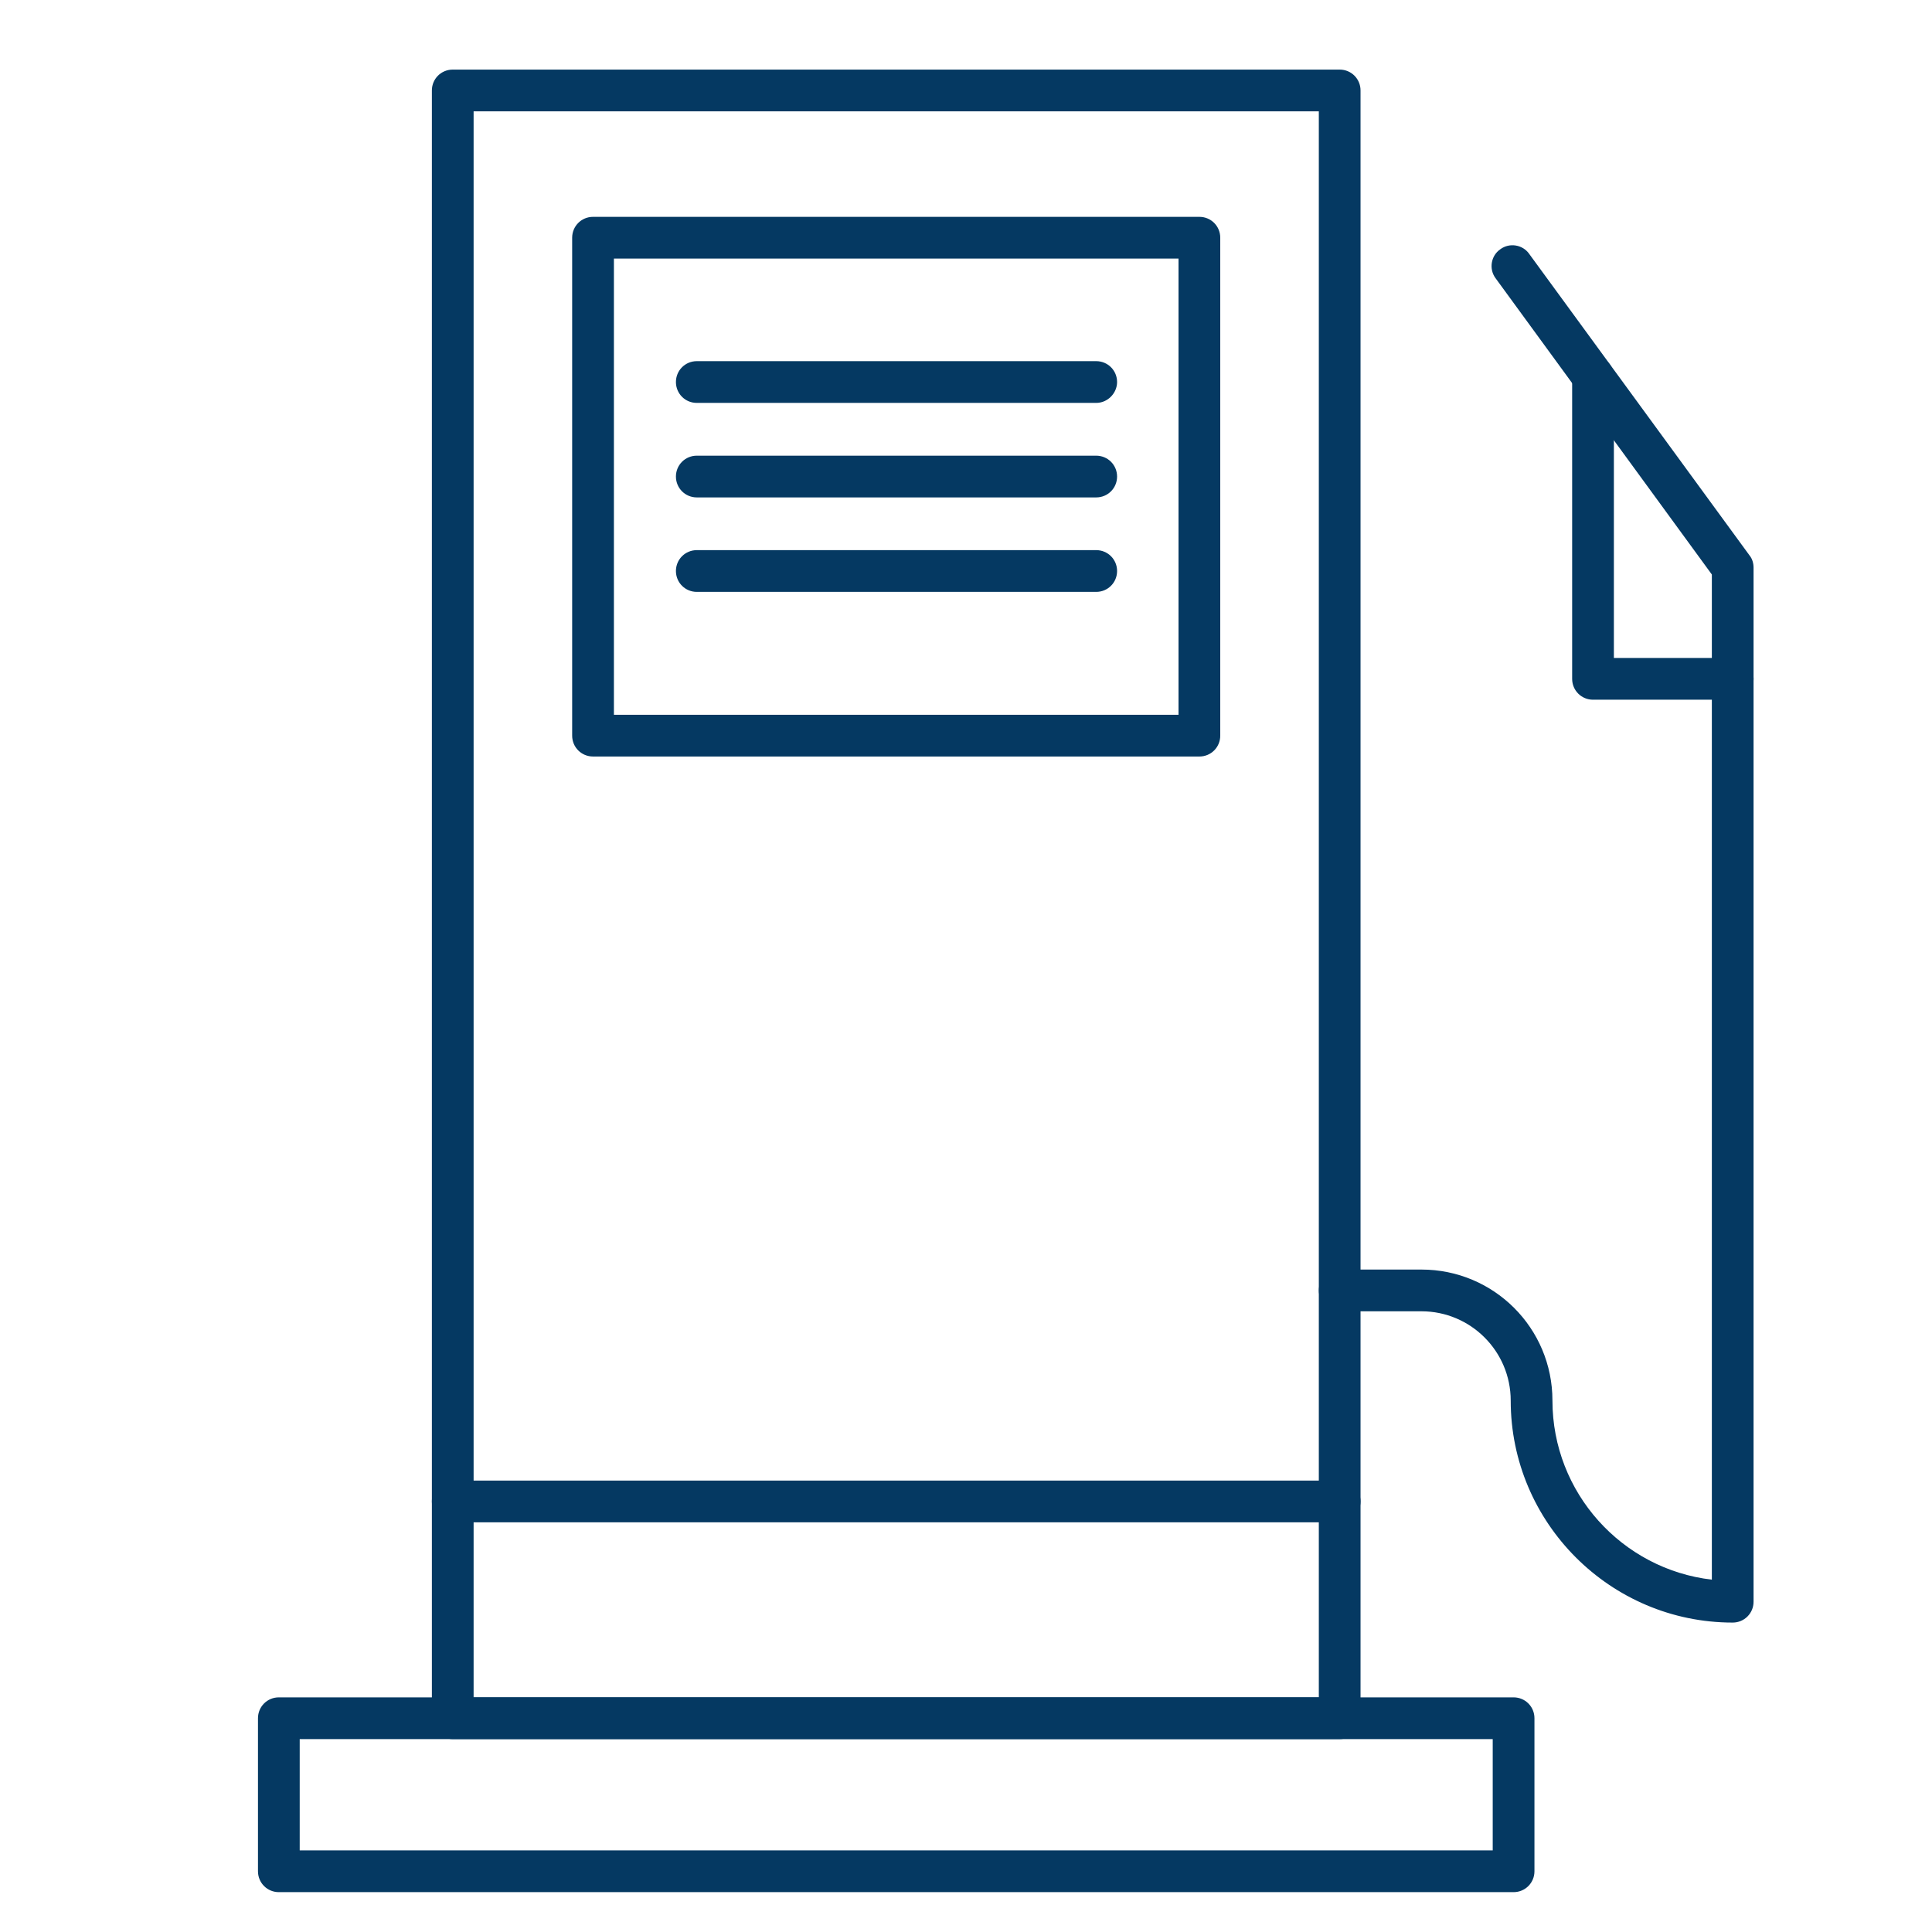
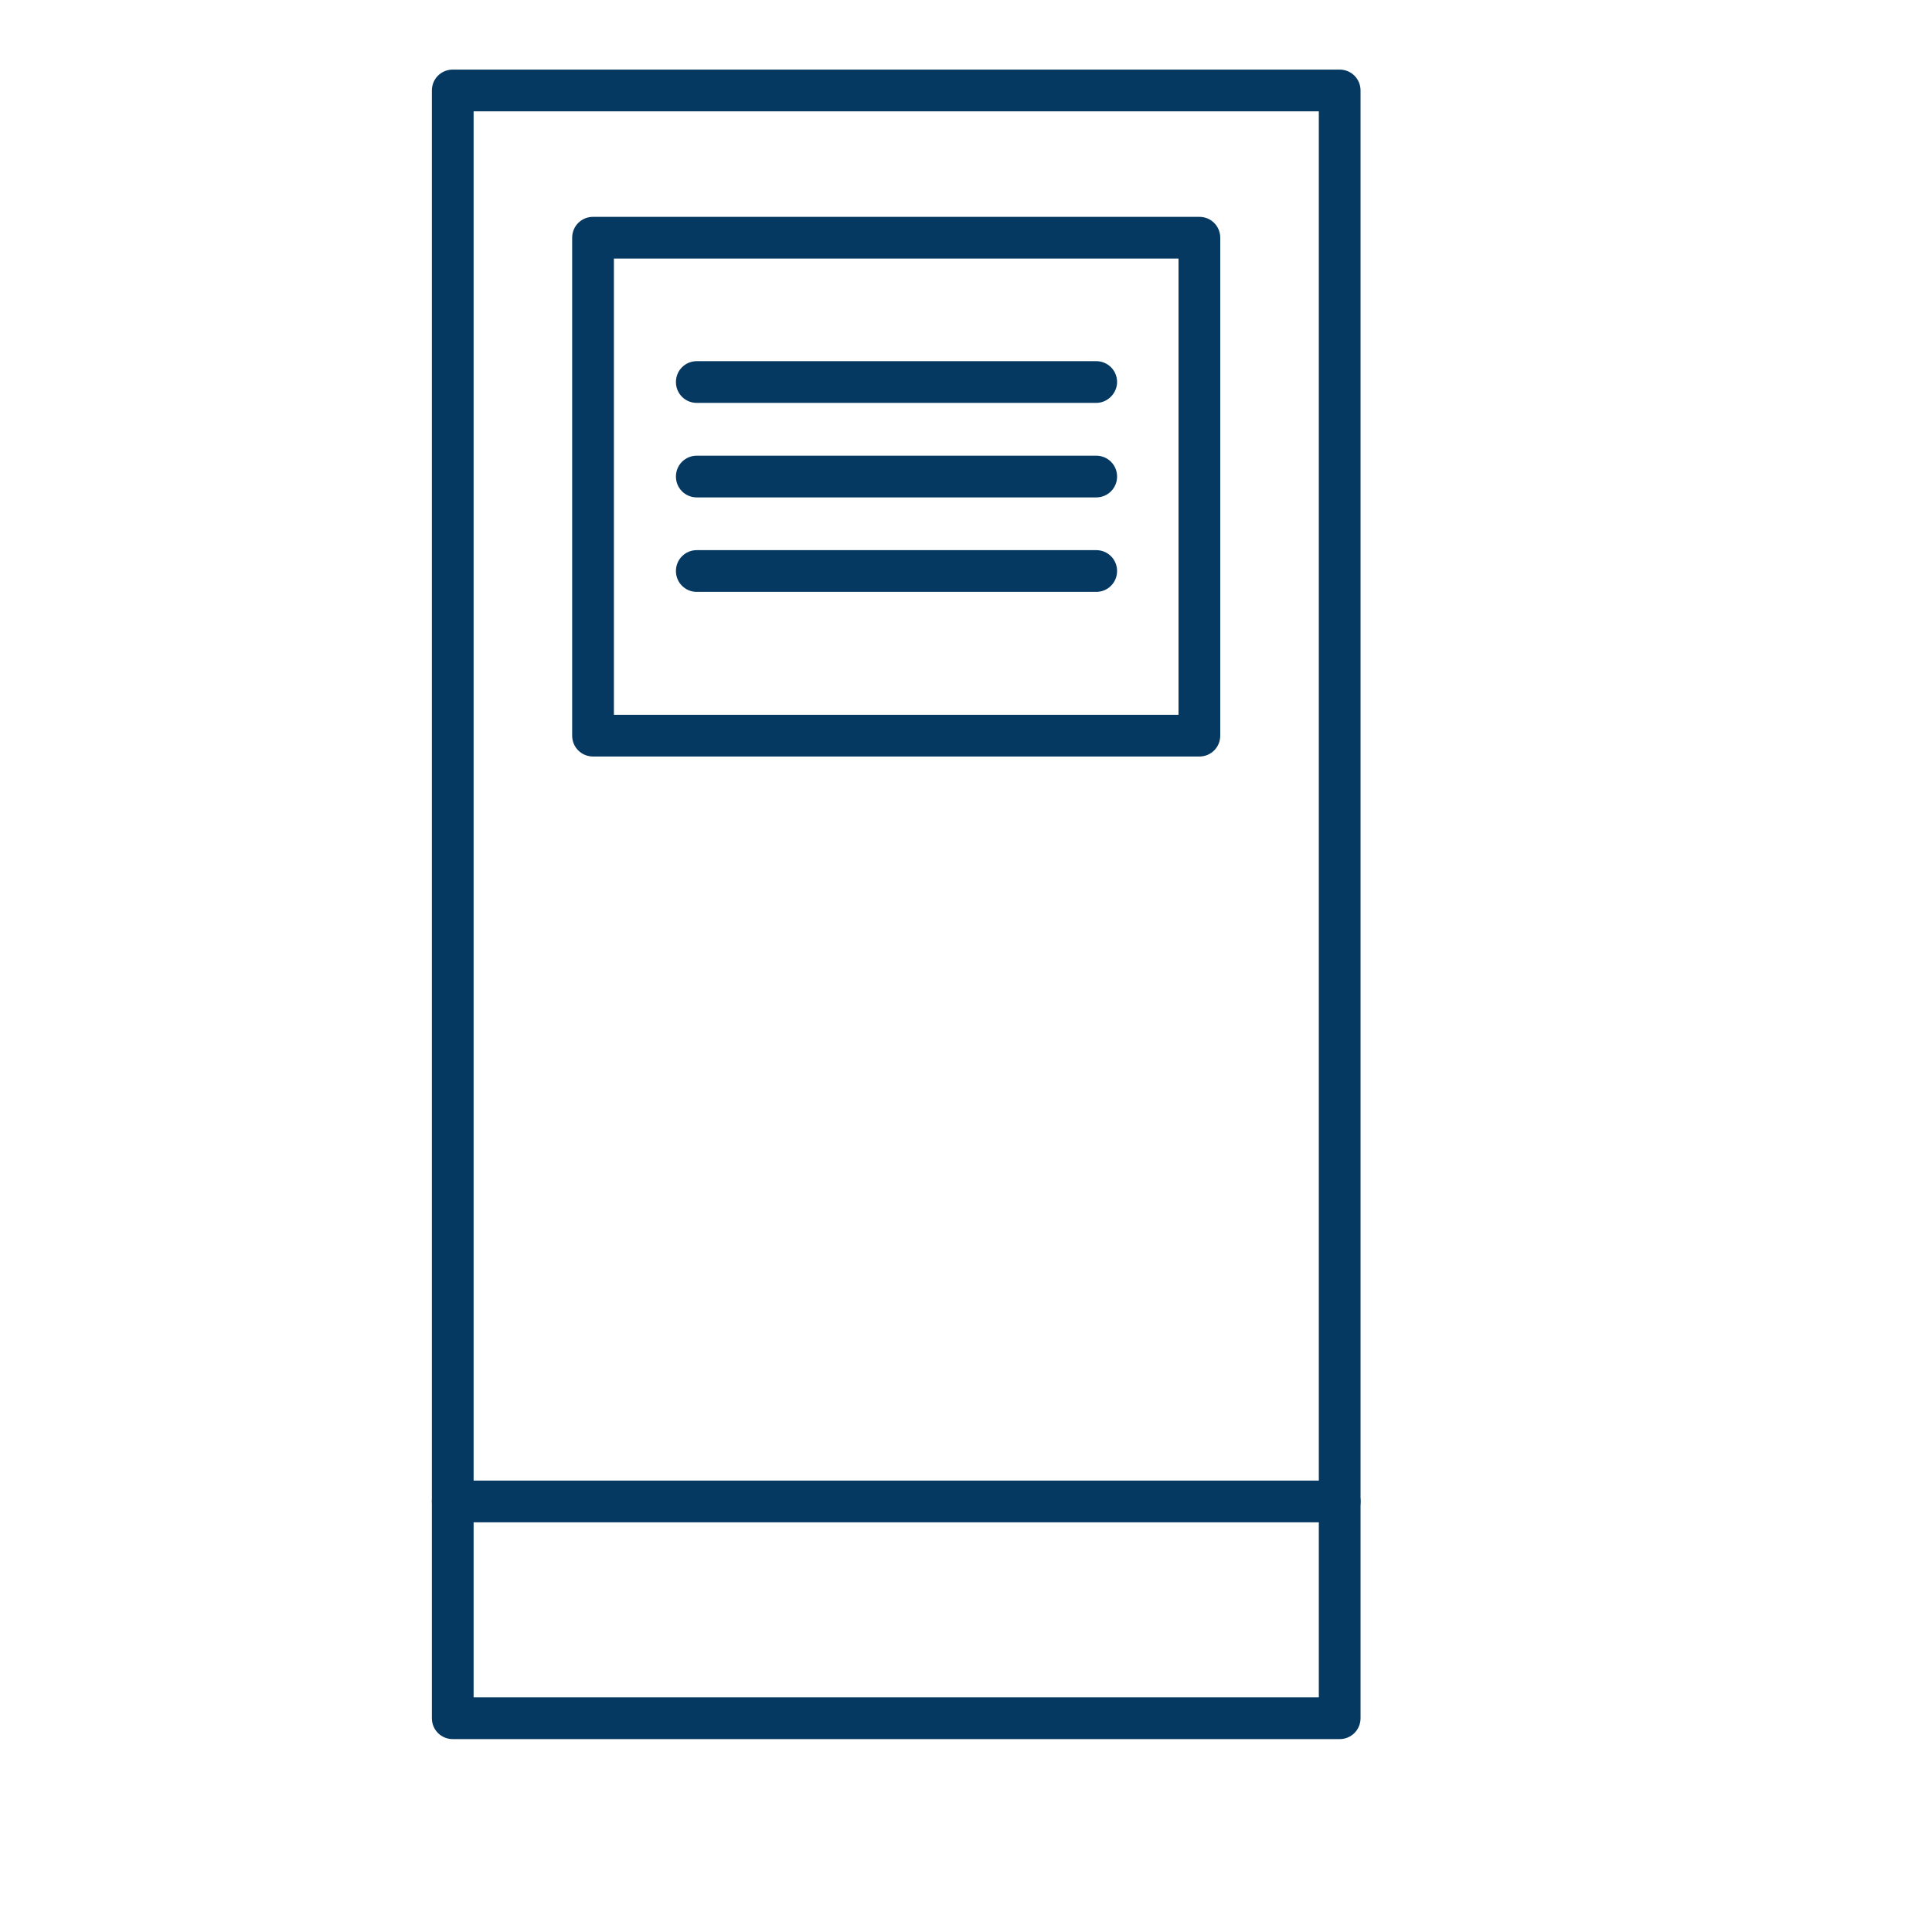
<svg xmlns="http://www.w3.org/2000/svg" version="1.1" id="Layer_2" x="0px" y="0px" width="100px" height="100px" viewBox="0 0 100 100" enable-background="new 0 0 100 100" xml:space="preserve">
  <g id="_x35_239_-_Gas_Fuel">
    <g>
      <g>
        <g>
          <path fill="#053962" d="M69.342,90.016H23.434c-0.6,0-1.08-0.48-1.08-1.081V4.682c0-0.6,0.479-1.08,1.08-1.08h45.908      c0.6,0,1.079,0.48,1.079,1.08v84.252C70.421,89.535,69.941,90.016,69.342,90.016z M24.514,87.854h43.748V5.763H24.514V87.854z" />
        </g>
      </g>
    </g>
    <g>
      <g>
        <g>
          <path fill="#053962" d="M62.08,39.157H30.695c-0.6,0-1.08-0.48-1.08-1.08V12.304c0-0.601,0.48-1.08,1.08-1.08H62.08      c0.601,0,1.08,0.479,1.08,1.08v25.773C63.16,38.677,62.681,39.157,62.08,39.157z M31.776,36.997H61V13.383l-29.224,0V36.997z" />
        </g>
      </g>
    </g>
    <g>
      <g>
        <g>
          <path fill="#053962" d="M56.739,25.746H36.066c-0.6,0-1.08-0.48-1.08-1.08s0.48-1.08,1.08-1.08h20.673      c0.601,0,1.081,0.48,1.081,1.08S57.34,25.746,56.739,25.746z" />
        </g>
      </g>
    </g>
    <g>
      <g>
        <g>
          <path fill="#053962" d="M56.739,20.854H36.066c-0.6,0-1.08-0.48-1.08-1.08c0-0.601,0.48-1.081,1.08-1.081h20.673      c0.601,0,1.081,0.48,1.081,1.081C57.82,20.345,57.34,20.854,56.739,20.854z" />
        </g>
      </g>
    </g>
    <g>
      <g>
        <g>
          <path fill="#053962" d="M56.739,30.636H36.066c-0.6,0-1.08-0.48-1.08-1.081c0-0.6,0.48-1.08,1.08-1.08h20.673      c0.601,0,1.081,0.479,1.081,1.08C57.82,30.156,57.34,30.636,56.739,30.636z" />
        </g>
      </g>
    </g>
    <g>
      <g>
        <g>
-           <path fill="#053962" d="M89.685,83.984c-6.331,0-11.491-5.161-11.491-11.491c0-2.551-2.071-4.621-4.621-4.621h-4.23      c-0.601,0-1.08-0.479-1.08-1.08c0-0.6,0.479-1.08,1.08-1.08h4.23c3.751,0,6.781,3.029,6.781,6.78c0,4.771,3.6,8.731,8.251,9.271      V29.736L77.413,14.404c-0.36-0.48-0.241-1.17,0.239-1.5c0.48-0.361,1.17-0.24,1.501,0.24l11.401,15.602      c0.149,0.18,0.21,0.42,0.21,0.63v53.528C90.765,83.503,90.284,83.984,89.685,83.984z" />
-         </g>
+           </g>
      </g>
    </g>
    <g>
      <g>
        <g>
-           <path fill="#053962" d="M89.685,36.217h-7.23c-0.601,0-1.081-0.48-1.081-1.081V19.504c0-0.6,0.48-1.08,1.081-1.08      c0.599,0,1.079,0.48,1.079,1.08c0,0.03,0,0.03,0,0.06v14.492h6.151c0.6,0,1.08,0.48,1.08,1.08S90.284,36.217,89.685,36.217z" />
-         </g>
+           </g>
      </g>
    </g>
    <g>
      <g>
        <g>
-           <path fill="#053962" d="M78.343,97.937h-63.91c-0.6,0-1.08-0.48-1.08-1.08v-7.922c0-0.6,0.48-1.08,1.08-1.08h63.91      c0.6,0,1.08,0.48,1.08,1.08v7.922C79.423,97.456,78.942,97.937,78.343,97.937z M15.513,95.775h61.75v-5.76h-61.75V95.775z" />
-         </g>
+           </g>
      </g>
    </g>
    <g>
      <g>
        <g>
          <path fill="#053962" d="M69.342,78.794H23.434c-0.6,0-1.08-0.48-1.08-1.081c0-0.6,0.479-1.079,1.08-1.079h45.908      c0.6,0,1.079,0.479,1.079,1.079C70.421,78.313,69.941,78.794,69.342,78.794z" />
        </g>
      </g>
    </g>
  </g>
  <g id="Layer_1_1_">
</g>
</svg>